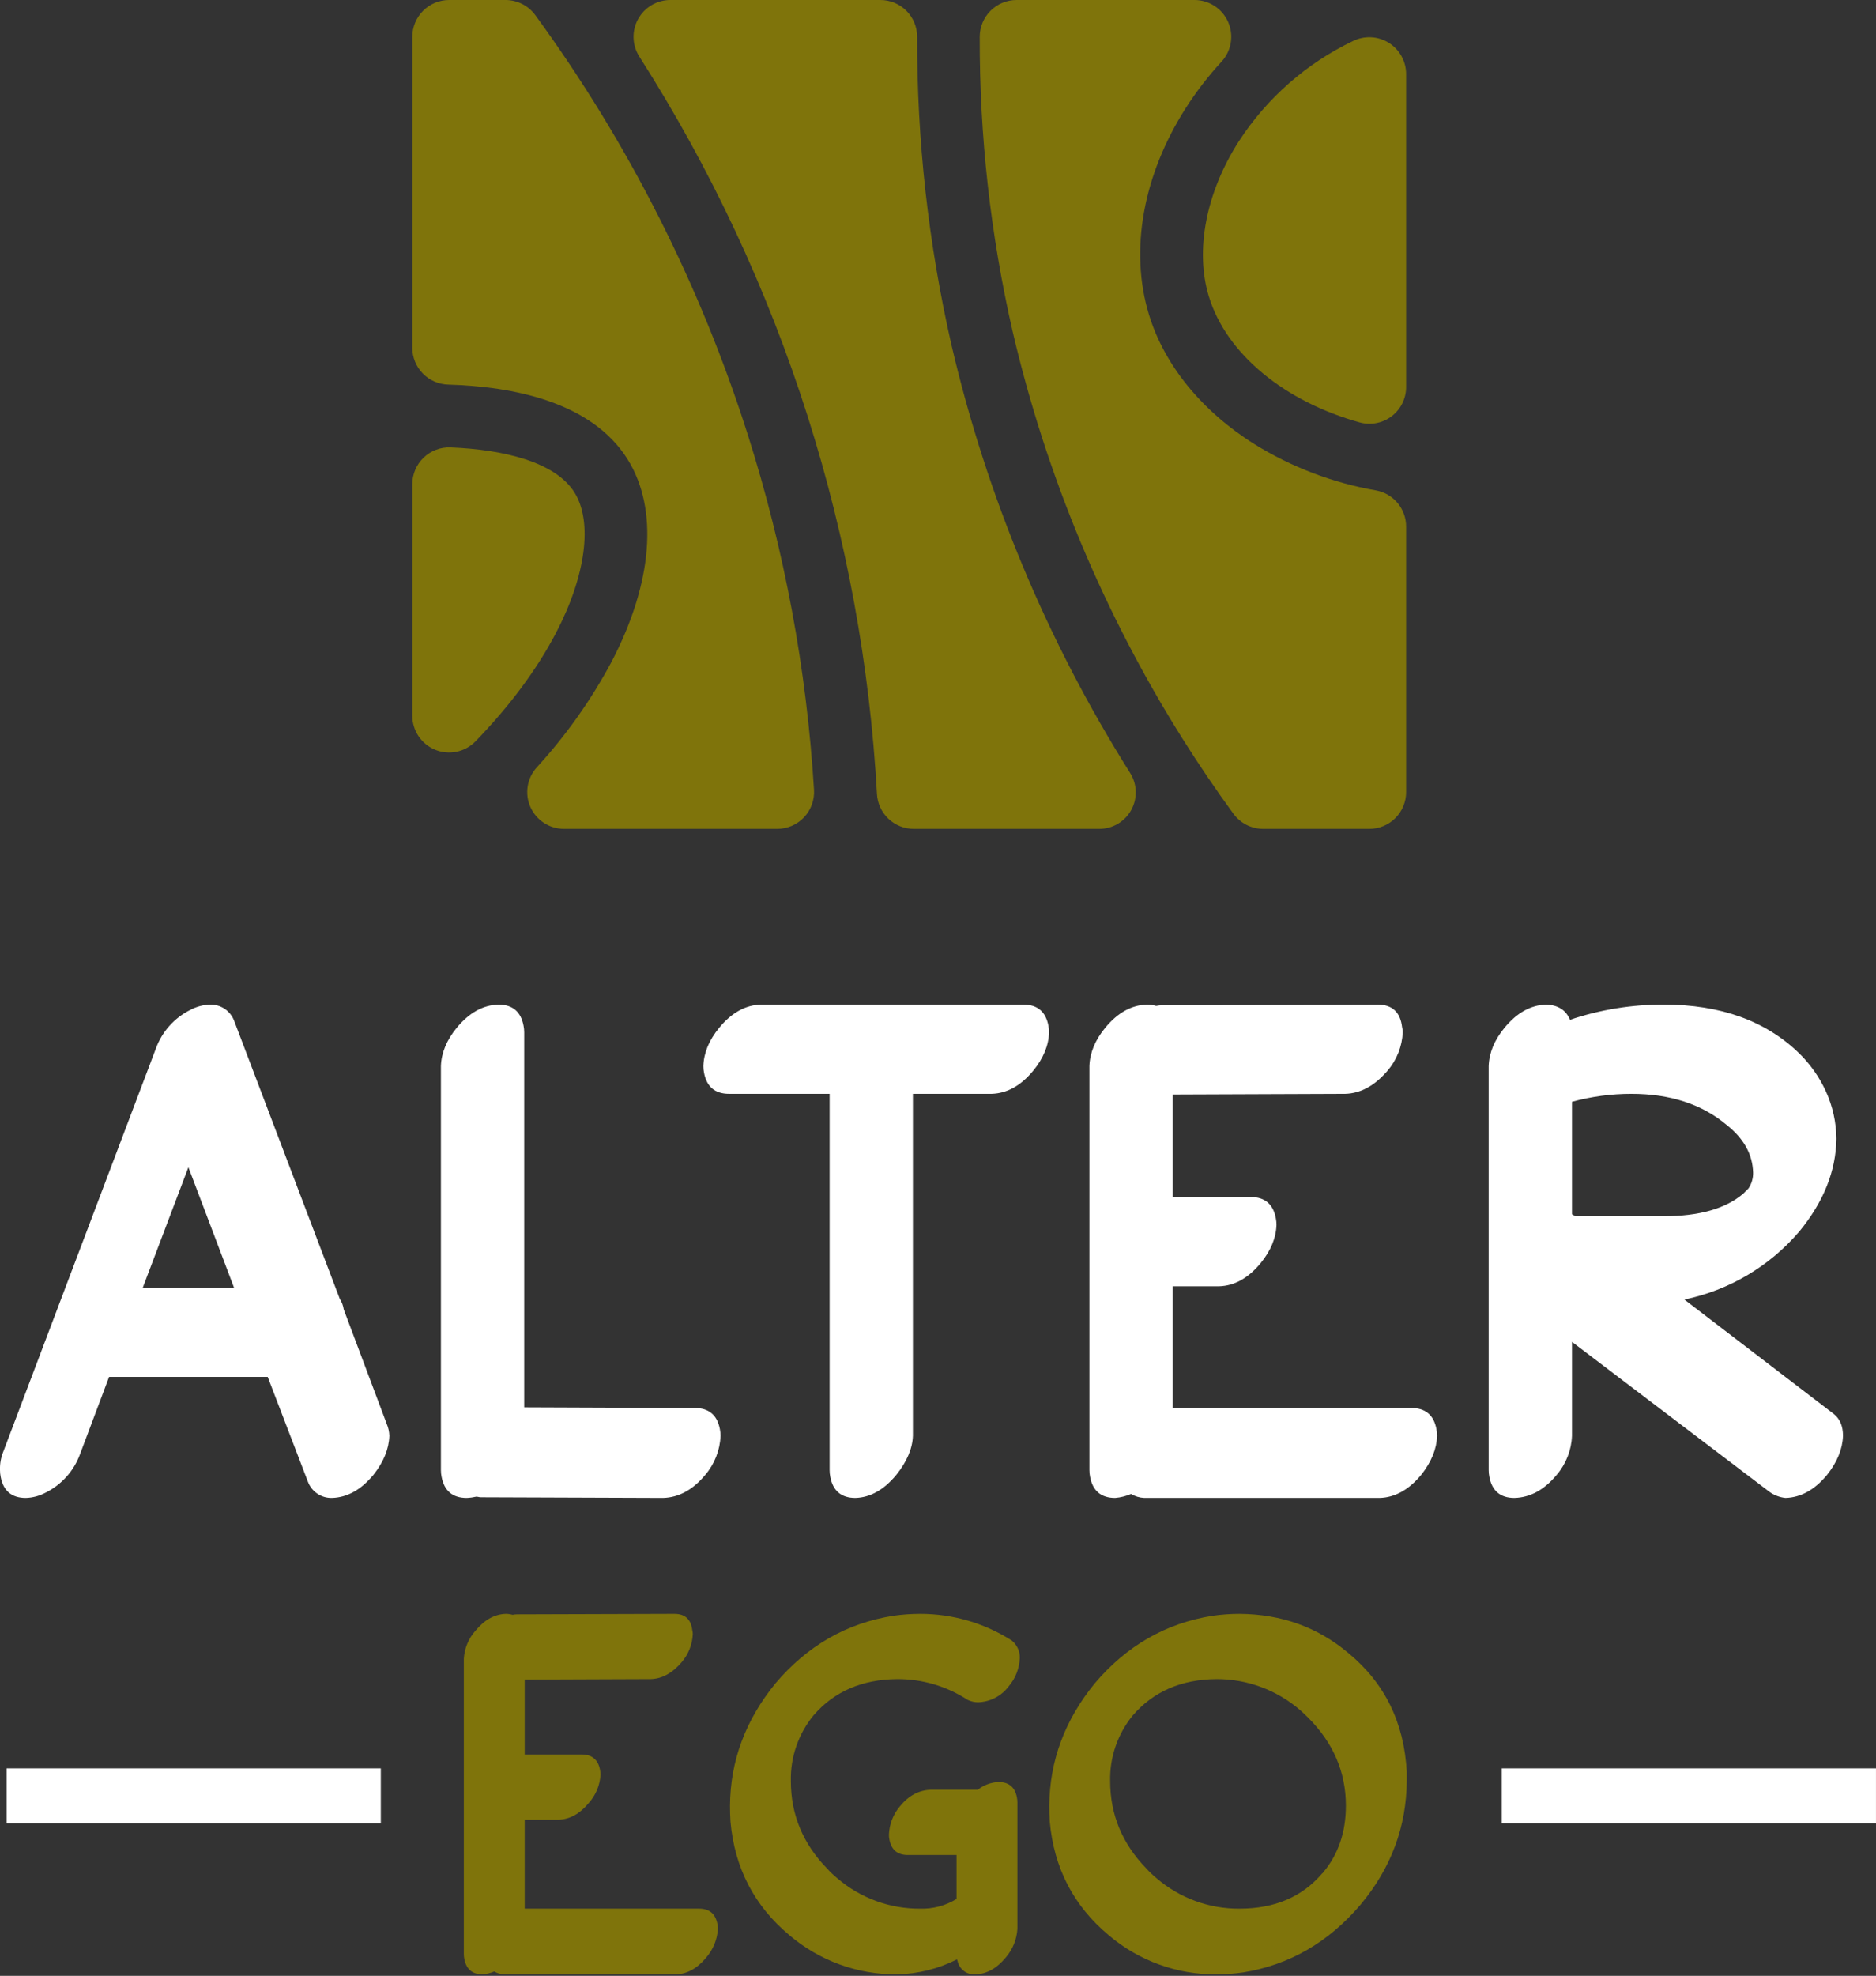
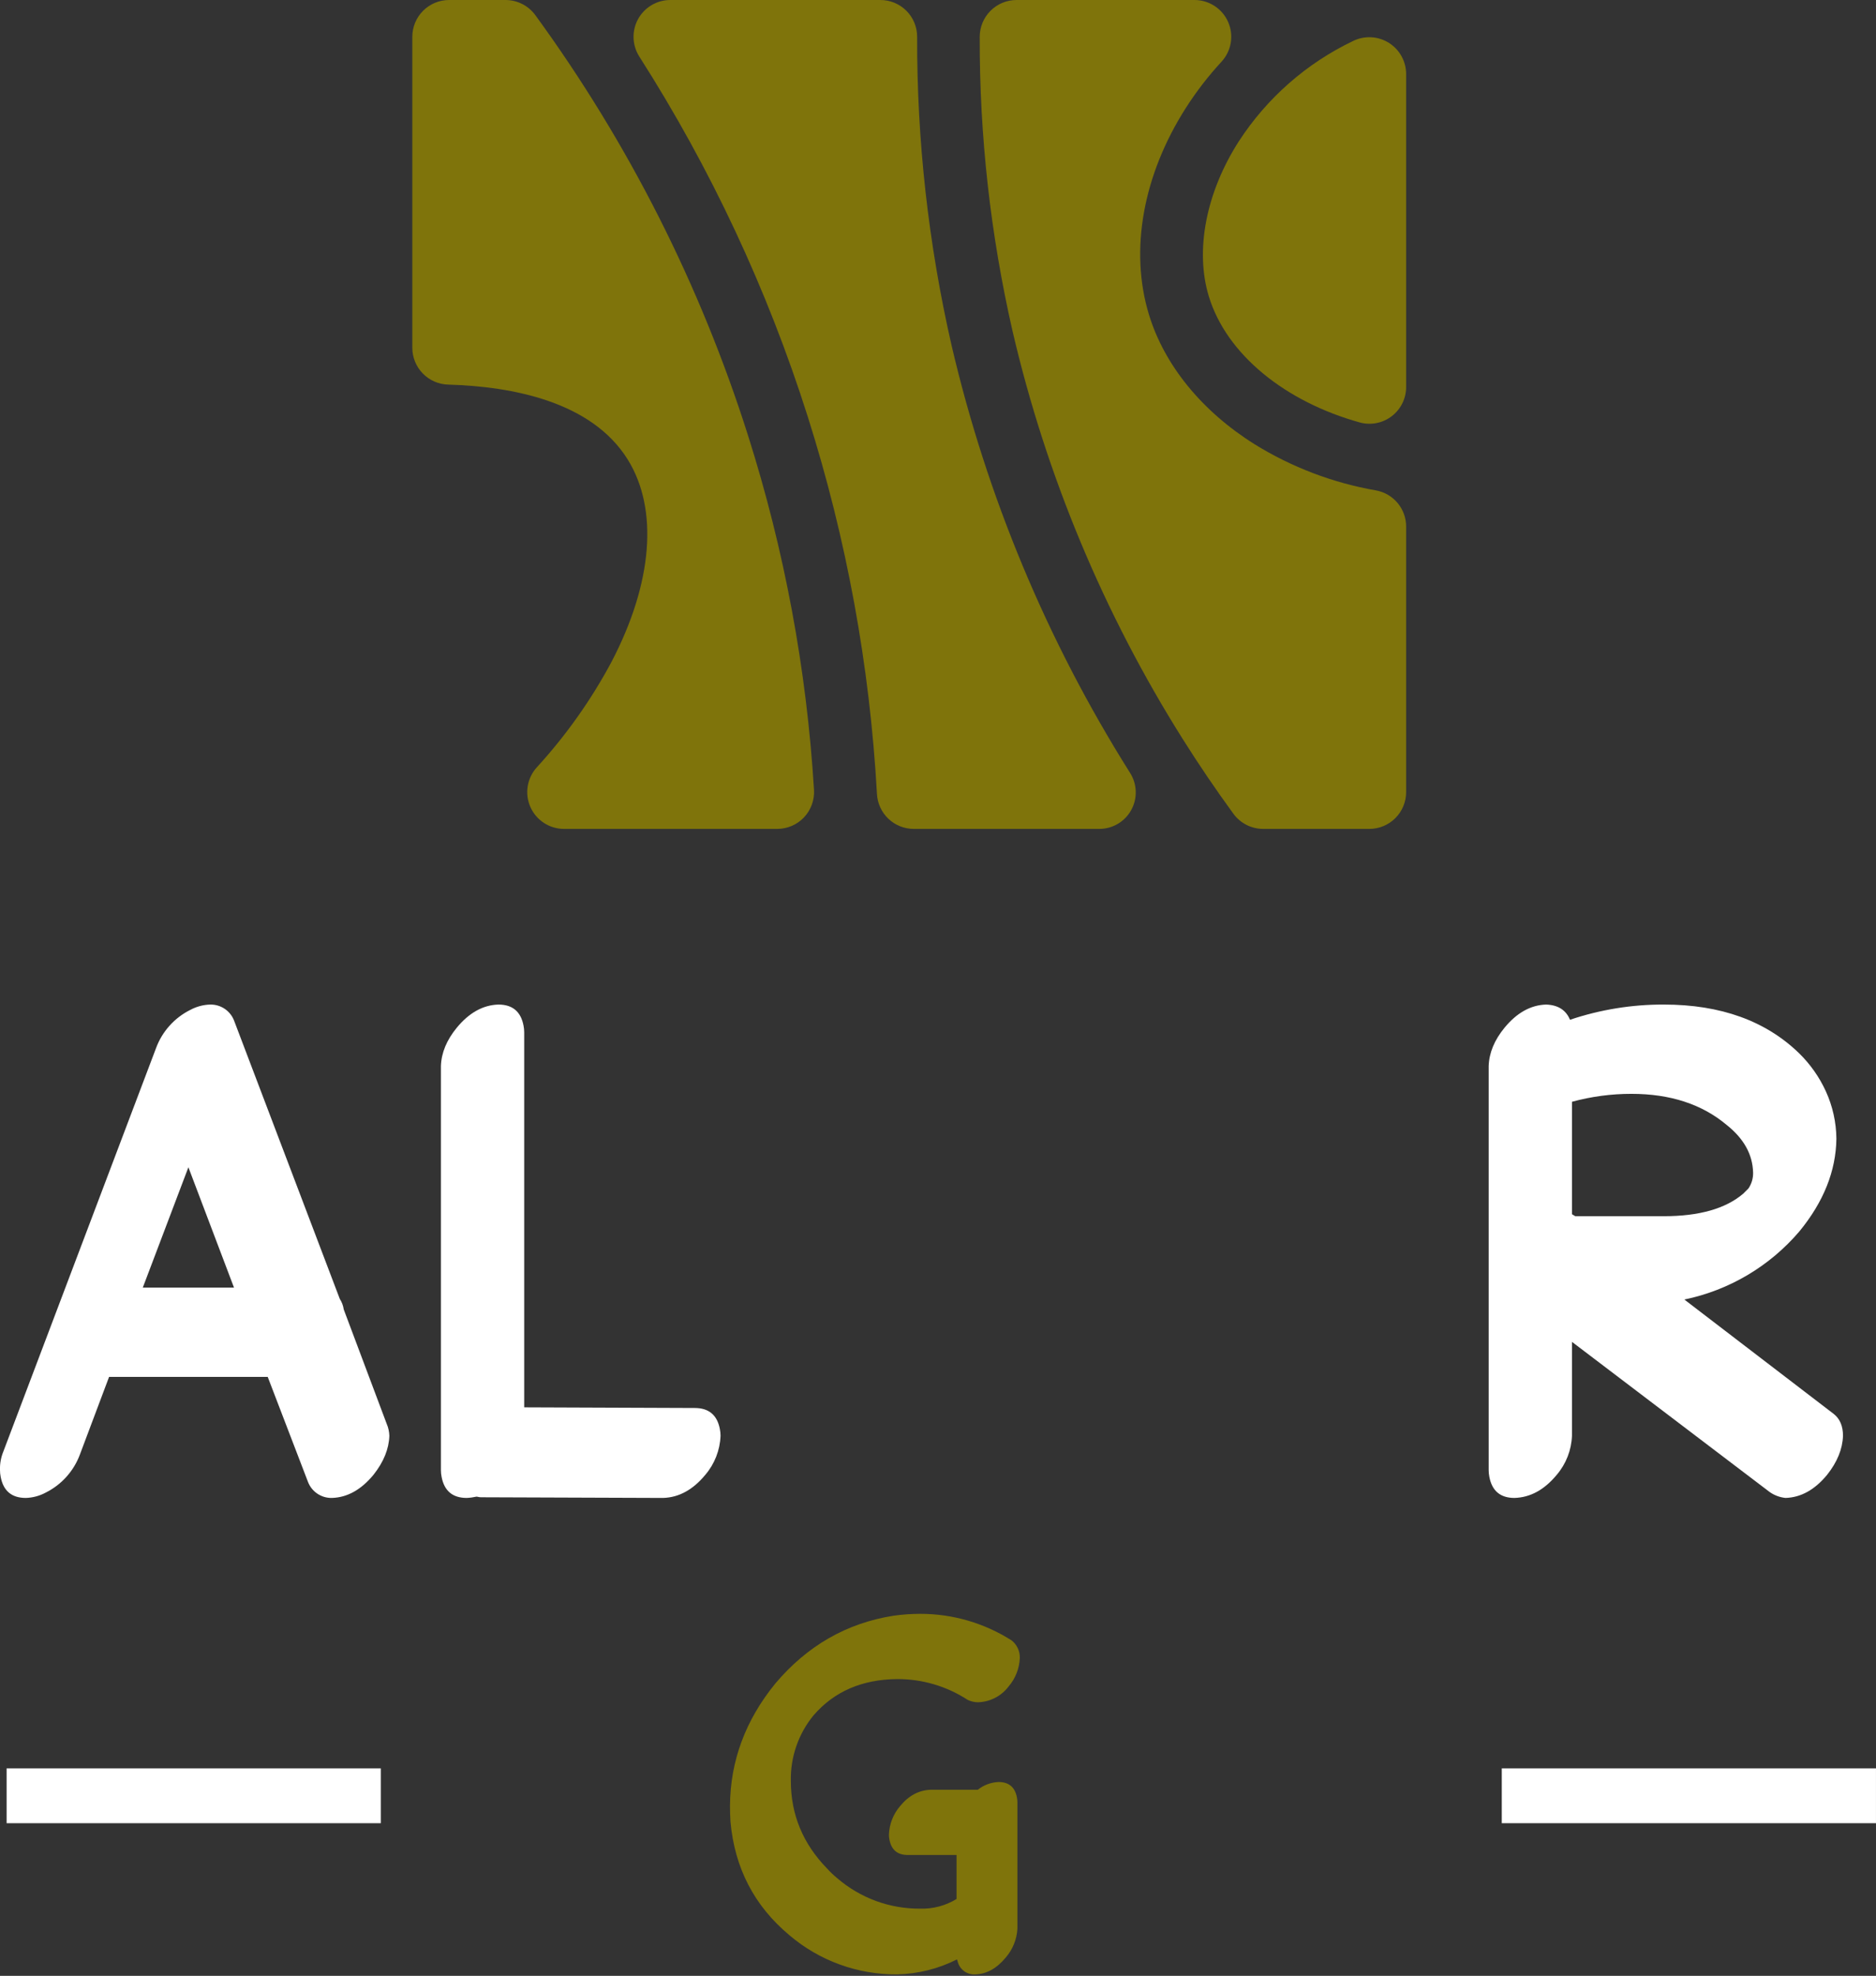
<svg xmlns="http://www.w3.org/2000/svg" width="607" height="639" viewBox="0 0 607 639" fill="none">
  <rect x="0" y="0" width="607" height="639" fill="#333333" stroke="none" />
  <g clip-path="url(#clip0_67_370)">
    <path d="M8.342 484.442C3.776 484.442 1.067 482.161 0.214 477.598C0.073 476.894 0.002 476.178 -3.76906e-05 475.46C-0.07 473.41 0.294 471.369 1.069 469.47L50.477 338.999C52.461 333.593 56.442 329.153 61.6 326.592C63.576 325.531 65.774 324.945 68.017 324.882C69.671 324.848 71.296 325.322 72.672 326.24C74.049 327.158 75.111 328.475 75.717 330.015L109.938 420.062C110.61 421.096 111.048 422.264 111.222 423.484L125.125 460.487C125.649 461.705 125.939 463.011 125.98 464.337C125.836 468.615 124.125 472.822 120.847 476.957C116.853 481.802 112.362 484.298 107.372 484.442C105.718 484.477 104.092 484.003 102.716 483.085C101.339 482.168 100.276 480.85 99.672 479.309L86.625 445.301H35.291L25.88 470.326C23.894 475.73 19.914 480.17 14.758 482.731C12.781 483.792 10.584 484.378 8.342 484.442ZM46.199 416.426H75.717L60.958 377.499L46.199 416.426Z" fill="white" />
    <path d="M161.271 324.882C165.833 324.882 168.542 327.163 169.399 331.727C169.54 332.431 169.612 333.147 169.613 333.865V455.14L224.797 455.354C229.358 455.354 232.067 457.636 232.924 462.198C233.064 462.903 233.136 463.619 233.138 464.337C232.965 468.977 231.232 473.424 228.219 476.957C224.225 481.803 219.662 484.298 214.53 484.442L156.139 484.229C155.49 484.253 154.841 484.181 154.213 484.015C153.158 484.253 152.085 484.396 151.005 484.442C146.439 484.442 143.73 482.161 142.877 477.599C142.735 476.895 142.663 476.178 142.663 475.46V344.773C142.804 340.496 144.515 336.361 147.797 332.368C151.787 327.523 156.279 325.027 161.271 324.882Z" fill="white" />
-     <path d="M235.919 353.757C231.354 353.757 228.644 351.475 227.791 346.912C227.649 346.208 227.577 345.492 227.577 344.773C227.718 340.496 229.429 336.361 232.711 332.368C236.701 327.522 241.193 325.027 246.186 324.882H331.1C335.661 324.882 338.37 327.163 339.228 331.727C339.368 332.431 339.439 333.147 339.441 333.865C339.297 338.144 337.586 342.279 334.308 346.271C330.314 351.12 325.823 353.616 320.833 353.757H295.38V464.337C295.236 468.475 293.454 472.681 290.033 476.957C286.039 481.803 281.618 484.298 276.771 484.442C272.206 484.442 269.497 482.161 268.644 477.599C268.502 476.895 268.43 476.178 268.43 475.46V353.757H235.919Z" fill="white" />
-     <path d="M456.652 455.355C461.214 455.355 463.923 457.636 464.78 462.198C464.92 462.903 464.992 463.619 464.994 464.337C464.851 468.615 463.139 472.822 459.86 476.957C455.867 481.803 451.376 484.298 446.386 484.442H370.241C368.731 484.377 367.261 483.936 365.964 483.159C364.333 483.862 362.599 484.295 360.83 484.442C356.265 484.442 353.555 482.161 352.702 477.599C352.56 476.895 352.489 476.178 352.488 475.46V344.773C352.629 340.496 354.34 336.361 357.622 332.368C361.612 327.522 366.104 325.027 371.097 324.882C372.11 324.885 373.117 325.029 374.091 325.31C374.793 325.154 375.511 325.083 376.23 325.096L445.744 324.882C450.449 324.882 453.087 327.306 453.658 332.154C453.798 332.714 453.87 333.288 453.872 333.865C453.67 338.435 451.937 342.804 448.952 346.271C444.814 351.12 440.252 353.616 435.264 353.757L379.438 353.971V387.124H404.678C409.239 387.124 411.948 389.405 412.805 393.968C412.945 394.672 413.017 395.388 413.019 396.106C412.875 400.385 411.164 404.52 407.886 408.513C403.892 413.361 399.4 415.856 394.411 415.998H379.438V455.355H456.652Z" fill="white" />
    <path d="M500.285 324.881C504.136 325.025 506.702 326.665 507.985 329.801C517.771 326.507 528.032 324.845 538.357 324.881C556.752 324.881 571.367 330.158 582.204 340.71C585.772 344.221 588.671 348.352 590.76 352.901C592.974 357.735 594.141 362.984 594.183 368.301C594.039 378.712 590.046 388.693 582.204 398.246C572.592 409.521 559.497 417.272 544.988 420.276L593.327 457.279C595.322 458.849 596.32 461.202 596.321 464.337C596.178 468.615 594.466 472.822 591.187 476.957C587.194 481.802 582.703 484.297 577.713 484.442C575.866 484.249 574.099 483.586 572.58 482.517L508.627 433.964V464.337C508.454 468.977 506.721 473.424 503.707 476.957C499.714 481.802 495.151 484.297 490.019 484.442C485.453 484.442 482.744 482.161 481.891 477.598C481.749 476.894 481.677 476.178 481.677 475.46V344.773C481.817 340.496 483.529 336.361 486.811 332.368C490.801 327.522 495.292 325.027 500.285 324.881ZM508.627 356.323V392.684L509.696 393.326H538.357C549.764 393.326 558.319 390.902 564.024 386.053C564.736 385.342 565.308 384.77 565.735 384.342C566.759 382.83 567.283 381.035 567.232 379.21C567.089 373.364 564.237 368.23 558.677 363.809C550.689 357.109 540.423 353.758 527.877 353.757C521.374 353.749 514.9 354.612 508.627 356.323Z" fill="white" />
-     <path d="M226.192 617.266C229.526 617.266 231.506 618.933 232.132 622.267C232.235 622.781 232.287 623.305 232.288 623.83C232.075 627.23 230.758 630.468 228.537 633.052C225.618 636.593 222.336 638.416 218.69 638.521H163.048C161.944 638.474 160.87 638.152 159.922 637.584C158.731 638.097 157.464 638.414 156.171 638.521C152.835 638.521 150.855 636.854 150.231 633.52C150.127 633.006 150.075 632.482 150.075 631.957V536.459C150.27 533.101 151.592 529.907 153.826 527.394C156.742 523.853 160.024 522.029 163.673 521.923C164.413 521.925 165.15 522.03 165.861 522.235C166.374 522.122 166.899 522.069 167.424 522.079L218.222 521.923C221.66 521.923 223.588 523.694 224.004 527.237C224.106 527.646 224.159 528.066 224.16 528.487C224.013 531.827 222.747 535.02 220.565 537.553C217.542 541.097 214.208 542.92 210.563 543.023L169.769 543.18V567.406H188.212C191.546 567.406 193.526 569.073 194.151 572.407C194.254 572.922 194.306 573.446 194.308 573.971C194.11 577.328 192.789 580.521 190.557 583.036C187.638 586.579 184.355 588.402 180.71 588.506H169.769V617.266H226.192Z" fill="#7F740B" />
    <path d="M315.595 638.522C314.264 638.62 312.943 638.229 311.878 637.424C310.814 636.619 310.08 635.453 309.812 634.146C309.728 634.002 309.675 633.842 309.656 633.677C303.639 636.721 297.016 638.376 290.274 638.521C277.512 638.627 265.139 634.133 255.42 625.861C244.062 616.381 237.705 604.138 236.352 589.132C236.247 587.361 236.195 585.642 236.195 583.974C236.298 569.491 241.195 556.31 250.888 544.43C261.203 532.239 273.915 524.945 289.024 522.548C291.924 522.133 294.849 521.924 297.777 521.923C308.241 521.919 318.489 524.902 327.317 530.52C328.165 531.188 328.847 532.044 329.308 533.021C329.769 533.997 329.997 535.067 329.975 536.147C329.848 539.537 328.582 542.787 326.38 545.368C325.211 546.928 323.703 548.203 321.971 549.096C320.238 549.989 318.326 550.478 316.377 550.525C315.239 550.505 314.12 550.238 313.095 549.744C306.308 545.322 298.374 542.986 290.274 543.024C278.916 543.129 269.903 547.037 263.235 554.746C258.323 560.724 255.716 568.266 255.889 576.002C255.889 586.841 259.796 596.271 267.611 604.292C268.626 605.414 269.723 606.459 270.894 607.418C278.362 613.856 287.918 617.357 297.777 617.266C301.906 617.39 305.981 616.304 309.5 614.14V599.916H293.714C290.377 599.916 288.397 598.249 287.774 594.915C287.67 594.4 287.618 593.877 287.618 593.352C287.742 589.96 289.009 586.711 291.213 584.13C294.026 580.691 297.361 578.92 301.216 578.815H316.377C318.293 577.285 320.648 576.409 323.098 576.315C326.431 576.315 328.411 577.982 329.037 581.316C329.14 581.831 329.192 582.355 329.193 582.88V623.83C328.98 627.23 327.663 630.468 325.442 633.052C322.523 636.593 319.241 638.416 315.595 638.522Z" fill="#7F740B" />
-     <path d="M339.509 583.974C339.611 569.491 344.509 556.31 354.201 544.43C364.517 532.239 377.229 524.945 392.338 522.548C395.237 522.133 398.162 521.924 401.091 521.923C414.635 522.028 426.357 526.248 436.258 534.583C448.031 544.273 454.335 557.09 455.17 573.033V576.002C455.064 590.8 450.115 604.085 440.321 615.858C429.9 628.152 417.188 635.498 402.185 637.896C399.337 638.307 396.465 638.516 393.588 638.521C380.826 638.627 368.453 634.133 358.733 625.861C347.375 616.381 341.019 604.138 339.665 589.132C339.561 587.361 339.508 585.642 339.509 583.974ZM359.202 576.002C359.202 586.841 363.11 596.271 370.925 604.292C371.939 605.414 373.036 606.459 374.207 607.418C381.675 613.856 391.231 617.357 401.091 617.266C412.446 617.266 421.355 613.462 427.817 605.855C428.025 605.753 428.13 605.647 428.13 605.543C433.026 599.709 435.475 592.519 435.477 583.974C435.477 573.138 431.413 563.656 423.285 555.527C422.348 554.59 421.462 553.756 420.628 553.026C413.112 546.546 403.511 542.994 393.588 543.023C382.23 543.129 373.217 547.036 366.549 554.746C361.636 560.724 359.03 568.266 359.202 576.002Z" fill="#7F740B" />
    <path d="M454.969 23.941V125.13C454.975 126.955 454.562 128.756 453.759 130.394C452.957 132.033 451.788 133.464 450.342 134.578C448.897 135.691 447.215 136.456 445.426 136.814C443.637 137.172 441.789 137.112 440.027 136.64C415.92 129.959 396.865 114.701 391.115 95.805C386.609 80.969 390.229 62.25 400.821 45.725C409.924 31.694 422.73 20.454 437.822 13.247C439.638 12.36 441.649 11.95 443.668 12.054C445.686 12.158 447.644 12.774 449.359 13.844C451.073 14.913 452.488 16.401 453.469 18.167C454.45 19.934 454.966 21.921 454.969 23.941Z" fill="#7F740B" />
    <path d="M454.969 170.3V256.168C454.969 257.732 454.661 259.279 454.063 260.724C453.465 262.168 452.588 263.48 451.482 264.585C450.377 265.691 449.065 266.567 447.621 267.166C446.177 267.764 444.629 268.072 443.066 268.072H408.713C406.832 268.069 404.979 267.623 403.303 266.769C401.627 265.915 400.177 264.677 399.07 263.156C393.335 255.295 387.837 247.198 382.668 238.981C357.109 198.379 338.504 153.797 327.617 107.072C320.477 75.862 316.913 43.94 316.995 11.924C316.995 8.764 318.249 5.734 320.482 3.498C322.715 1.262 325.744 0.004 328.904 9.29704e-06H386.476C388.786 -0.003 391.046 0.667 392.981 1.927C394.916 3.187 396.442 4.983 397.373 7.096C398.305 9.209 398.601 11.548 398.225 13.826C397.85 16.105 396.819 18.224 395.259 19.927C390.998 24.536 387.152 29.511 383.765 34.796C369.814 56.57 365.434 80.951 371.739 101.696C376.726 118.085 388.871 132.989 405.952 143.682C417.969 151.114 431.298 156.178 445.218 158.601C447.957 159.098 450.434 160.542 452.216 162.681C453.999 164.819 454.973 167.516 454.969 170.3Z" fill="#7F740B" />
    <path d="M355.712 268.072H295.638C292.587 268.065 289.654 266.89 287.442 264.787C285.231 262.685 283.91 259.815 283.75 256.767C281.437 215.297 273.908 174.283 261.342 134.694C248.324 93.673 230 54.531 206.835 18.26C205.695 16.461 205.059 14.388 204.994 12.258C204.928 10.128 205.437 8.02 206.465 6.154C207.493 4.288 209.003 2.733 210.839 1.65C212.674 0.567 214.766 -0.002 216.896 1.74379e-05H284.848C286.409 -0.003 287.955 0.302 289.398 0.898C290.841 1.493 292.152 2.367 293.258 3.469C294.363 4.571 295.24 5.881 295.839 7.322C296.437 8.764 296.746 10.309 296.747 11.87C296.657 45.429 300.388 78.889 307.868 111.604C319.276 160.542 338.763 207.236 365.527 249.766L365.644 249.952C366.777 251.733 367.411 253.786 367.48 255.897C367.548 258.007 367.049 260.097 366.034 261.948C365.02 263.799 363.526 265.344 361.71 266.422C359.895 267.499 357.823 268.069 355.712 268.072Z" fill="#7F740B" />
    <path d="M197.868 214.042C211.203 188.513 213.11 164.646 203.084 148.577C191.418 129.88 165.814 124.985 145.035 124.383C141.929 124.305 138.976 123.018 136.804 120.796C134.633 118.573 133.414 115.591 133.408 112.484V11.903C133.408 10.34 133.716 8.792 134.314 7.348C134.912 5.904 135.789 4.592 136.894 3.486C137.999 2.381 139.312 1.504 140.756 0.906C142.2 0.308 143.748 0 145.311 0L163.585 0C165.47 0.004 167.329 0.454 169.008 1.313C170.687 2.173 172.138 3.417 173.245 4.944C203.348 46.236 226.577 92.123 242.032 140.83C253.832 178.003 261.001 216.49 263.376 255.418C263.477 257.042 263.244 258.668 262.692 260.198C262.141 261.728 261.282 263.129 260.168 264.314C259.054 265.5 257.71 266.444 256.218 267.091C254.725 267.737 253.116 268.071 251.49 268.072H182.489C180.186 268.07 177.933 267.401 176.003 266.144C174.073 264.888 172.549 263.098 171.615 260.993C170.682 258.887 170.38 256.556 170.745 254.282C171.11 252.008 172.127 249.889 173.673 248.182C183.132 237.857 191.26 226.387 197.868 214.042Z" fill="#7F740B" />
-     <path d="M179.909 204.666C173.707 216.546 164.832 228.44 153.843 239.768C152.191 241.464 150.07 242.629 147.752 243.114C145.434 243.599 143.024 243.382 140.83 242.49C138.636 241.598 136.758 240.072 135.436 238.107C134.114 236.142 133.407 233.828 133.408 231.46V156.597C133.406 154.995 133.729 153.409 134.355 151.935C134.982 150.46 135.899 149.127 137.053 148.016C138.207 146.905 139.574 146.038 141.071 145.467C142.568 144.897 144.165 144.635 145.766 144.696C163.09 145.397 179.739 149.427 185.901 159.304C191.843 168.832 189.556 186.217 179.909 204.666Z" fill="#7F740B" />
    <path d="M123.215 571.908H2.137V589.635H123.215V571.908Z" fill="white" />
    <path d="M606.994 571.908H485.916V589.635H606.994V571.908Z" fill="white" />
  </g>
  <defs>
    <clipPath id="clip0_67_370">
      <rect width="606.994" height="638.522" fill="white" />
    </clipPath>
  </defs>
</svg>